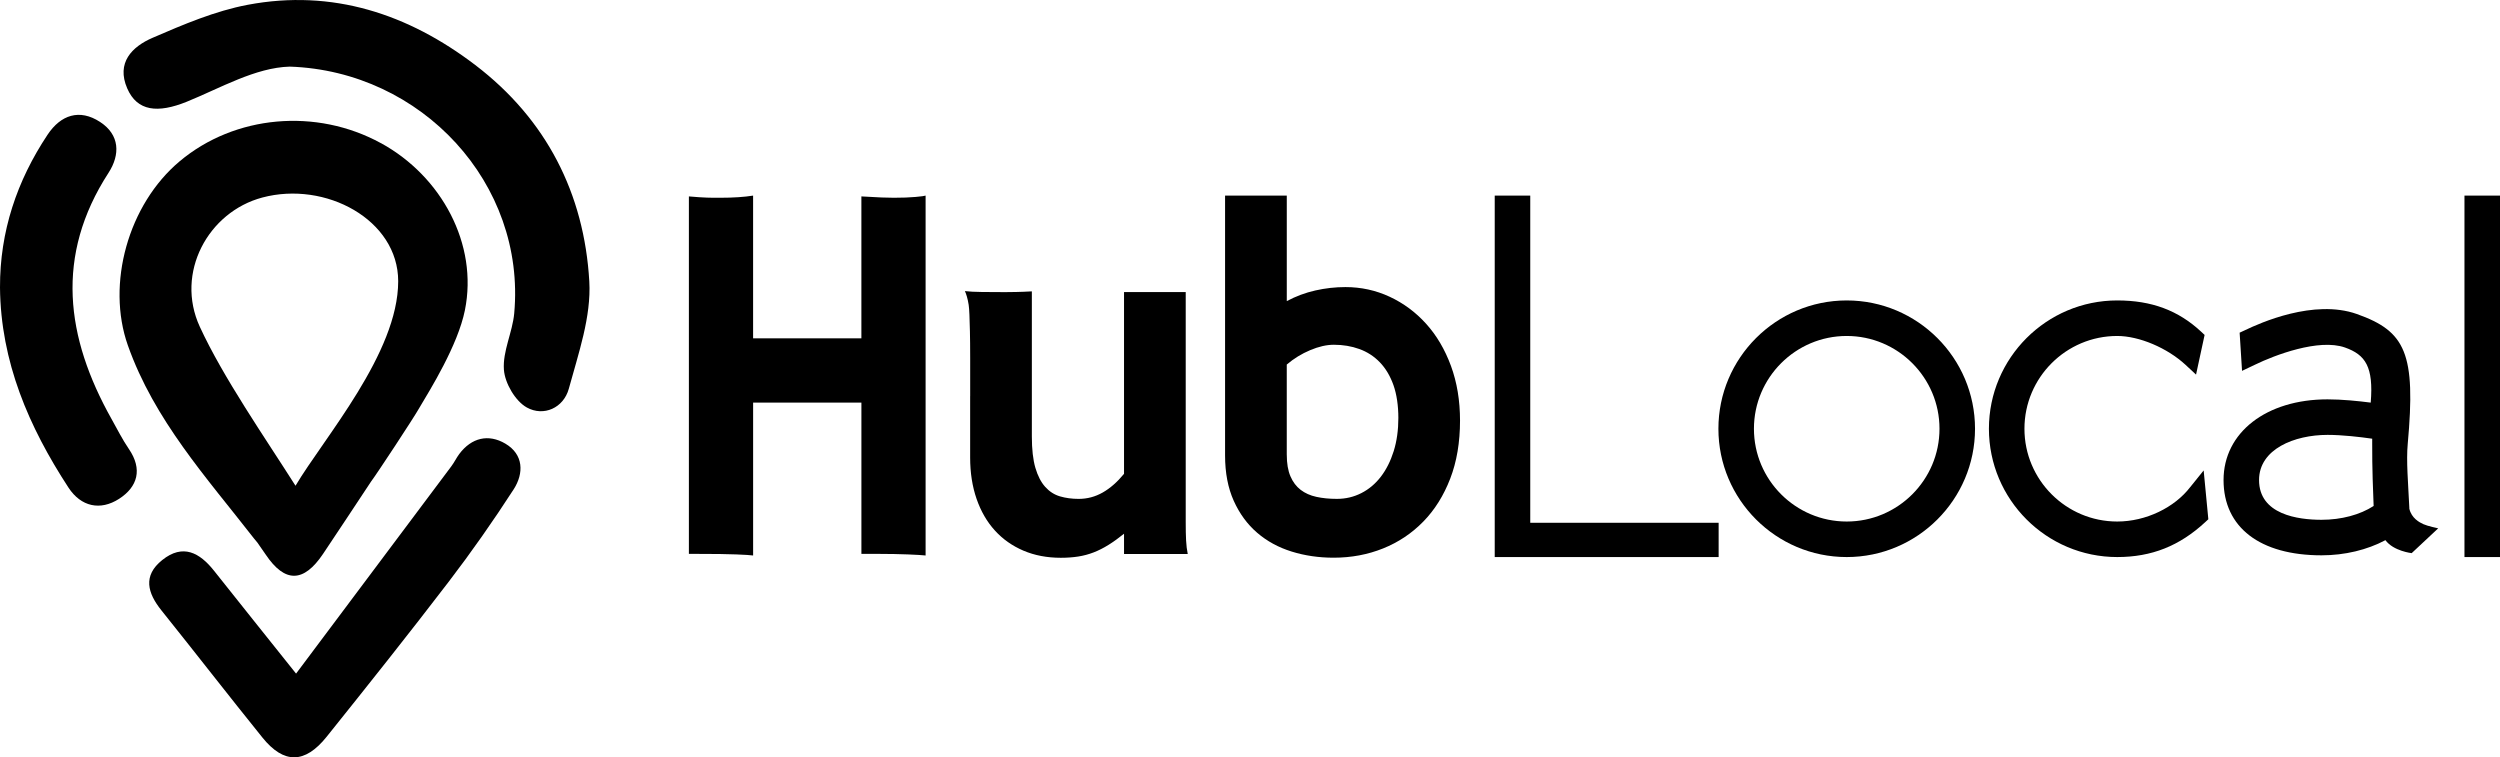
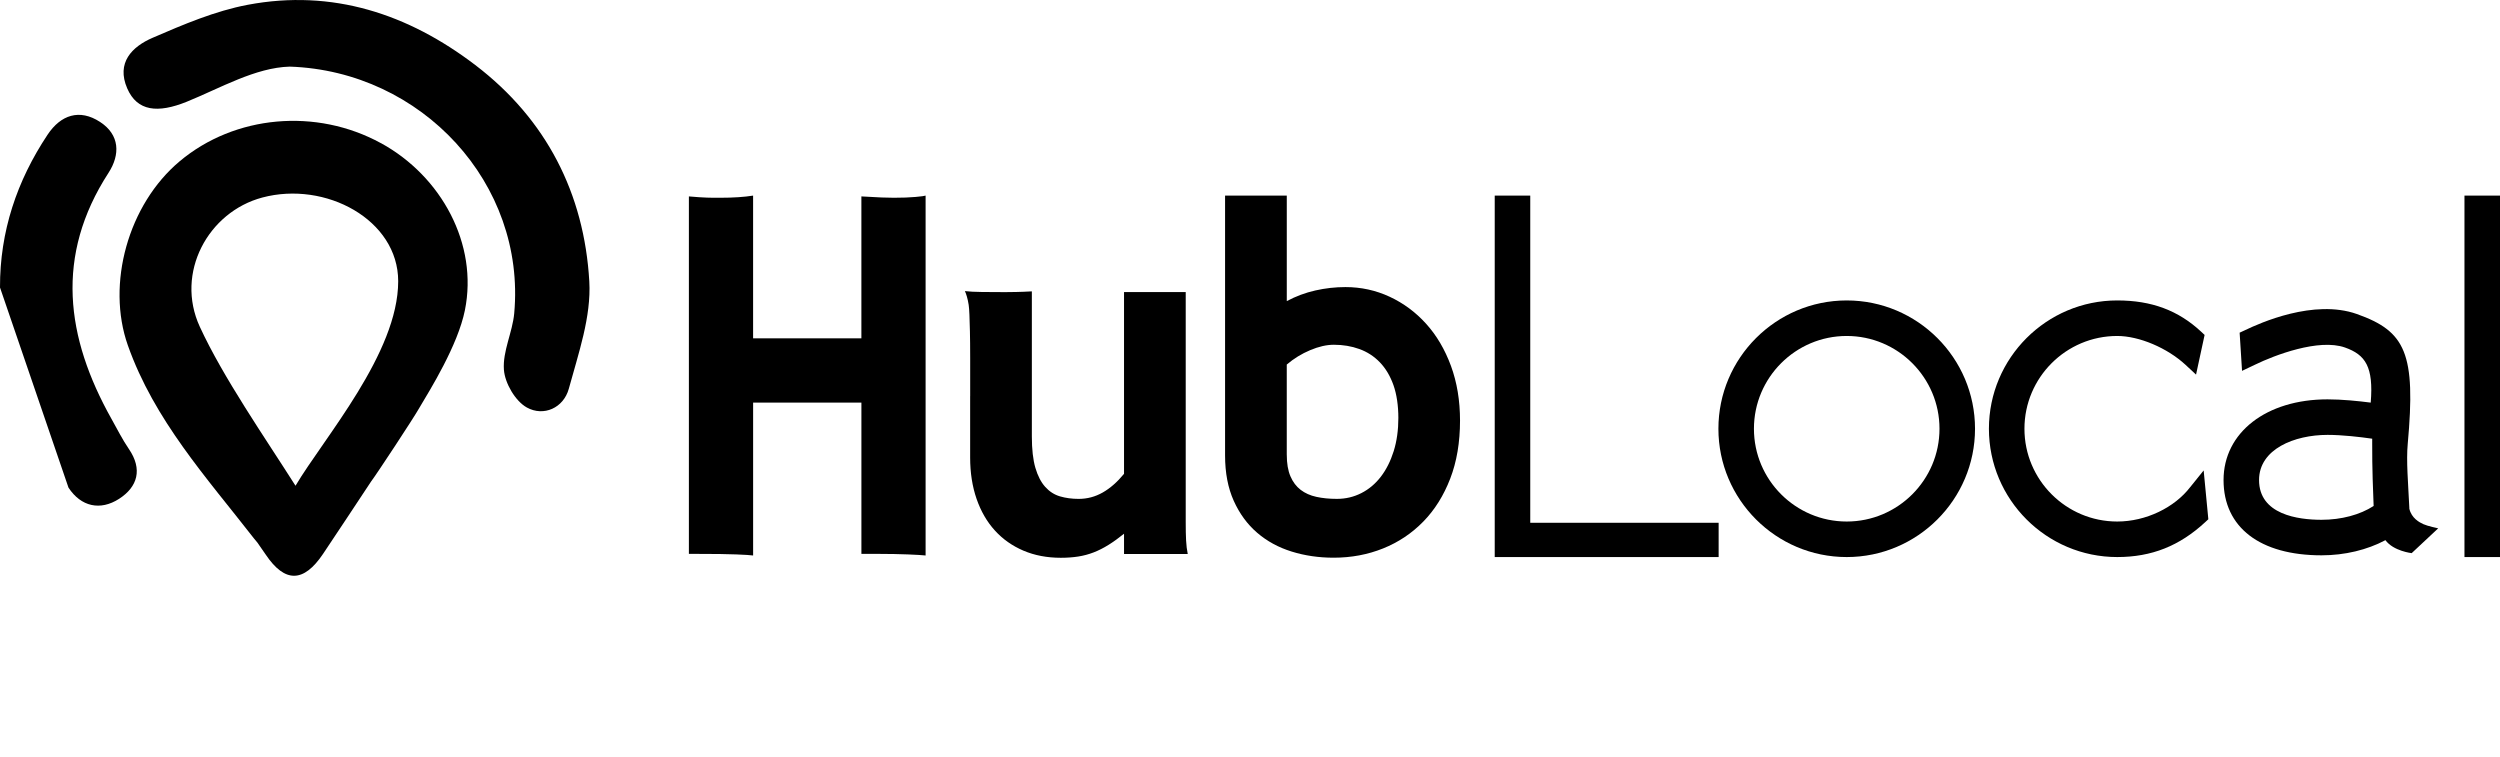
<svg xmlns="http://www.w3.org/2000/svg" id="uuid-12c29098-0a0b-47e2-9fa0-99693f5bed04" viewBox="0 0 1080 327.16">
  <path d="M297.58,84.85c1.74,.16,3.23,.27,4.46,.35,1.23,.08,2.34,.13,3.32,.17,.98,.04,1.91,.06,2.78,.06h2.94c2.9,0,5.53-.08,7.89-.24,2.36-.15,4.48-.39,6.37-.69v61.66h46.78v-61.31c3.7,.23,6.6,.39,8.7,.46,2.11,.07,3.88,.12,5.33,.12,3.7,0,6.82-.12,9.36-.35,2.54-.23,3.99-.43,4.35-.58V239.97c-.58-.08-1.54-.16-2.88-.23-1.34-.08-2.92-.16-4.73-.23-1.81-.08-3.81-.13-5.98-.17-2.18-.04-4.35-.06-6.53-.06h-7.61v-65.36h-46.78v66.05c-1.09-.16-3.52-.31-7.29-.46-3.77-.16-9.43-.23-16.98-.23h-3.48V84.85Z" />
  <path d="M419.12,171.11v-16.51c0-4.51-.04-8.3-.11-11.36-.07-3.07-.15-5.51-.22-7.31-.07-1.8-.18-3.21-.32-4.22-.22-1.37-.47-2.56-.77-3.57-.29-1.01-.58-1.8-.87-2.38,1.88,.22,4.35,.34,7.39,.38,3.05,.04,6.39,.06,10.01,.06,1.23,0,2.81-.02,4.73-.06,1.92-.04,4.19-.12,6.8-.27v62.69c0,5.56,.51,10.07,1.52,13.53,1.02,3.47,2.43,6.21,4.24,8.23,1.81,2.02,3.95,3.4,6.42,4.12,2.47,.72,5.15,1.08,8.05,1.08,3.7,0,7.16-.92,10.39-2.76,3.23-1.84,6.29-4.52,9.2-8.06V126.18h26.65v99.28c0,3.25,.05,5.92,.16,8.01,.11,2.1,.34,4.04,.71,5.85h-27.52v-8.76c-2.32,1.88-4.55,3.48-6.69,4.82-2.14,1.33-4.28,2.42-6.42,3.25-2.14,.83-4.37,1.43-6.69,1.79-2.32,.36-4.82,.54-7.51,.54-5.95,0-11.33-1.03-16.15-3.08-4.83-2.06-8.94-4.96-12.35-8.72-3.41-3.75-6.04-8.3-7.89-13.64-1.85-5.34-2.78-11.3-2.78-17.86v-26.52Z" />
  <path d="M555.89,196.45c0,3.75,.52,6.86,1.58,9.31,1.05,2.46,2.52,4.4,4.41,5.85,1.89,1.44,4.15,2.46,6.8,3.03,2.65,.58,5.6,.87,8.87,.87,3.77,0,7.29-.83,10.55-2.49,3.27-1.66,6.07-4.02,8.43-7.09,2.35-3.06,4.2-6.75,5.55-11.04,1.34-4.3,2.01-9.08,2.01-14.35s-.71-10.21-2.12-14.18c-1.42-3.97-3.37-7.25-5.88-9.85-2.5-2.6-5.46-4.51-8.87-5.74-3.41-1.23-7.07-1.84-10.99-1.84-3.12,0-6.53,.77-10.23,2.33-3.7,1.55-7.07,3.63-10.12,6.22v38.98Zm-26.65-111.95h26.65v45.58c3.92-2.09,8.03-3.63,12.34-4.6,4.32-.98,8.65-1.46,13-1.46,6.74,0,13.11,1.39,19.09,4.17,5.98,2.78,11.24,6.67,15.77,11.69,4.53,5.02,8.1,11.08,10.72,18.19,2.61,7.11,3.92,14.99,3.92,23.65,0,9.38-1.42,17.74-4.24,25.06-2.83,7.33-6.71,13.52-11.65,18.57-4.93,5.05-10.71,8.91-17.35,11.58-6.64,2.67-13.76,4-21.38,4-6.38,0-12.42-.88-18.11-2.65-5.69-1.77-10.66-4.47-14.9-8.12-4.24-3.64-7.62-8.25-10.12-13.8-2.5-5.55-3.75-12.09-3.75-19.59V84.5Z" />
  <path d="M797.78,145.14c22.1,0,40.08,17.98,40.08,40.08s-17.98,40.08-40.08,40.08-40.08-17.98-40.08-40.08,17.98-40.08,40.08-40.08Zm0-15.35c-30.56,0-55.43,24.87-55.43,55.43s24.87,55.43,55.43,55.43,55.43-24.87,55.43-55.43-24.87-55.43-55.43-55.43Z" />
  <path d="M946.18,210.42c-6.77,8.83-19.1,14.88-31.54,14.88-22.1,0-40.08-17.98-40.08-40.08s17.98-40.08,40.08-40.08c9.48,0,21.66,5.16,29.6,12.55l4.45,4.14,3.7-17.14-1.5-1.4c-9.89-9.21-21.41-13.5-36.25-13.5-30.56,0-55.43,24.87-55.43,55.43s24.87,55.43,55.43,55.43c14.83,0,26.9-4.79,38-15.07l1.36-1.26-2.02-21.09-5.8,7.2Z" />
  <path d="M661.07,84.5h-15.35V240.65h96.73v-14.81h-81.38V84.5Z" />
  <path d="M1064.65,240.65h15.35V84.5h-15.35V240.65Z" />
  <path d="M1005.47,187.87c6.44,0,14.1,.9,19.32,1.65,0,.71,0,1.41,0,2.15-.06,10.12,.4,21.73,.62,26.91-5.89,3.81-13.93,5.97-22.52,5.97-10.08,0-26.98-2.23-26.98-17.17,0-13.4,15.33-19.51,29.56-19.51Zm41.43,38.57c-1.72-.78-5.11-2.56-6.07-6.68v-.37c-.51-10.89-1.37-20.22-.69-27.64,3.56-39.06-.87-48.62-21.98-56.09-18.61-6.59-41.93,3.93-48.14,6.9l-2.5,1.16,1.04,16.49,5.71-2.71c8.28-4.03,27.44-11.38,38.77-7.37,8.83,3.13,12.38,8.32,11.11,23.8-5.45-.7-12.43-1.41-18.67-1.41-26.44,0-44.91,14.33-44.91,34.86s15.83,32.52,42.33,32.52c10.05,0,19.73-2.35,27.6-6.55,3.46,4.73,11.34,5.61,11.34,5.61l11.46-10.72s-4.55-.95-6.39-1.79Z" />
  <path d="M125.18,28.78c-14.86,.4-29.99,9.28-44.48,15.16-12.55,5.08-21.43,4.16-25.73-5.73-4.85-11.15,2.12-18.06,10.9-21.86,13.33-5.76,27.06-11.62,41.21-14.29,36.49-6.87,69.21,3.92,98.22,26.02,30.73,23.41,47.09,55.56,49.28,93.49,.88,15.27-4.71,31.16-8.85,46.35-2.26,8.31-10.88,12.16-18.15,8.11-4.97-2.77-9.46-10.48-9.89-16.29-.59-7.99,3.72-16.19,4.46-24.44,5.04-55.93-39.87-104.59-96.97-106.52Z" />
-   <path d="M127.9,291c23.63-31.54,45.37-60.55,67.09-89.58,1.25-1.66,2.15-3.59,3.39-5.26,5.34-7.14,12.66-8.79,19.91-4.52,7.93,4.66,8.09,12.81,3.6,19.77-8.83,13.66-18.19,27.02-28.07,39.93-17.25,22.55-34.95,44.78-52.71,66.94-9.41,11.74-18.49,11.81-27.73,.36-14.69-18.21-29.02-36.7-43.64-54.95-6.01-7.5-8.13-14.96,.33-21.74,8.96-7.19,16.2-3.19,22.42,4.65,11.07,13.95,22.2,27.85,35.41,44.4Z" />
  <path d="M127.65,209.83c-13.12-20.69-31.19-46.66-41.33-68.67-10.74-23.3,3.6-49.59,27-55.83,27.25-7.27,58.7,9.53,58.7,36.17,0,31.05-31.98,67.52-44.36,88.34ZM164.57,61.85c-27.98-15.32-63.16-12.15-86.97,7.84-22.25,18.68-31.73,53.01-22.37,79.5,11.39,32.25,34.03,57.14,54.46,83.39,.5,.64,.99,1.21,1.47,1.77,1.24,1.74,2.46,3.5,3.65,5.26,8.26,12.26,16.37,12.18,24.78-.38,6.94-10.37,13.83-20.79,20.72-31.22,2.03-2.61,18.57-27.7,20.85-31.82,4.71-7.94,16.59-26.95,19.67-42.14,5.8-28.54-10.09-57.89-36.26-72.22Z" />
-   <path d="M0,124.2c-.07-24.18,7.28-46.05,20.55-66.01,5.69-8.56,13.79-11.3,22.66-5.52,8.55,5.55,8.78,14.1,3.67,21.99-23.21,35.82-18.47,71.11,1.28,106.3,2.45,4.36,4.69,8.87,7.5,12.98,6.01,8.77,3.82,16.38-4.22,21.56-8.12,5.23-16.45,3.41-21.86-4.86C12.43,184.37,.3,156.28,0,124.2Z" />
+   <path d="M0,124.2c-.07-24.18,7.28-46.05,20.55-66.01,5.69-8.56,13.79-11.3,22.66-5.52,8.55,5.55,8.78,14.1,3.67,21.99-23.21,35.82-18.47,71.11,1.28,106.3,2.45,4.36,4.69,8.87,7.5,12.98,6.01,8.77,3.82,16.38-4.22,21.56-8.12,5.23-16.45,3.41-21.86-4.86Z" />
</svg>